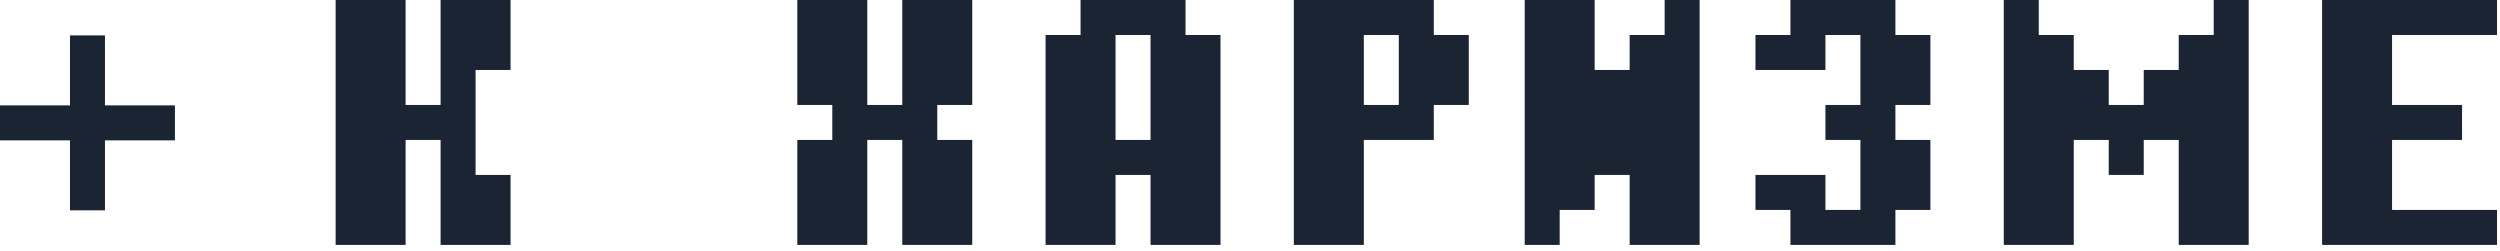
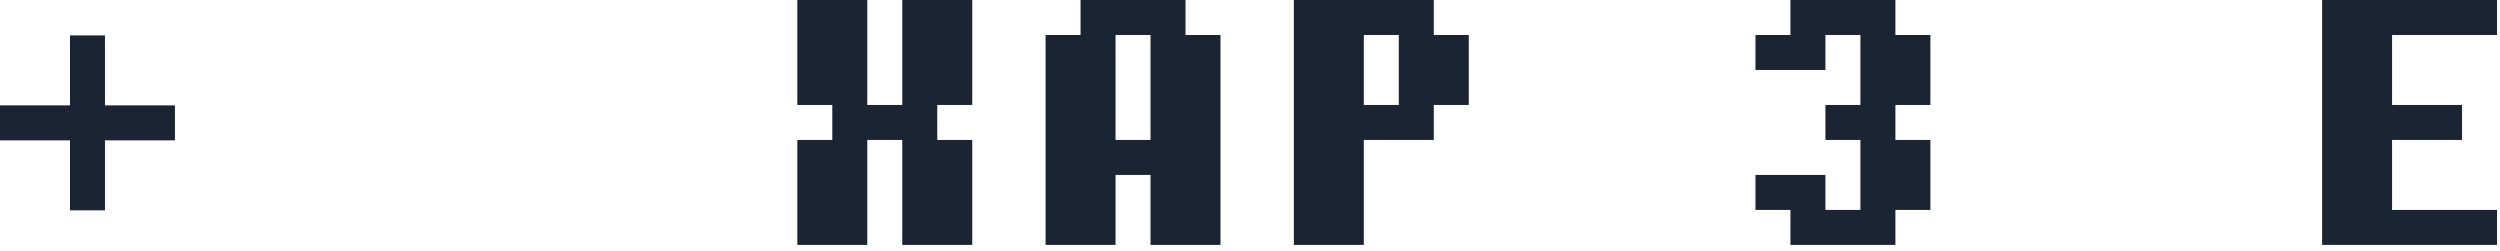
<svg xmlns="http://www.w3.org/2000/svg" width="179" height="18" viewBox="0 0 179 18" fill="none">
  <path d="M171.272 15.03H178.787V17.535H166.262V0H178.787V2.505H171.272V7.515H176.282V10.02H171.272V15.03Z" fill="#1B2433" />
-   <path d="M158.501 0H161.006V17.535H155.996V10.02H153.491V12.525H150.986V10.02H148.481V17.535H143.471V0H145.976V2.505H148.481V5.01H150.986V7.515H153.491V5.01H155.996V2.505H158.501V0Z" fill="#1B2433" />
  <path d="M125.691 12.525H130.701V15.03H133.206V10.02H130.701V7.515H133.206V2.505H130.701V5.01H125.691V2.505H128.196V0H135.711V2.505H138.216V7.515H135.711V10.02H138.216V15.03H135.711V17.535H128.196V15.03H125.691V12.525Z" fill="#1B2433" />
-   <path d="M114.178 12.525V15.03H111.673V17.535H109.168V0H114.178V5.01H116.683V2.505H119.188V0H121.693V17.535H116.683V12.525H114.178Z" fill="#1B2433" />
  <path d="M102.659 7.515V10.02H97.649V17.535H92.639V0H102.659V2.505H105.164V7.515H102.659ZM97.649 7.515H100.154V2.505H97.649V7.515Z" fill="#1B2433" />
  <path d="M82.378 12.525H79.873V17.535H74.863V2.505H77.368V0H84.883V2.505H87.388V17.535H82.378V12.525ZM79.873 10.02H82.378V2.505H79.873V10.02Z" fill="#1B2433" />
  <path d="M57.088 0H62.098V7.515H64.603V0H69.613V7.515H67.108V10.02H69.613V17.535H64.603V10.02H62.098V17.535H57.088V10.02H59.593V7.515H57.088V0Z" fill="#1B2433" />
-   <path d="M34.051 5.01V12.525H36.556V17.535H31.546V10.02H29.041V17.535H24.031V0H29.041V7.515H31.546V0H36.556V5.01H34.051Z" fill="#1B2433" />
  <path d="M7.515 10.05V15.06H5.01V10.05H0V7.545H5.01V2.535H7.515V7.545H12.525V10.05H7.515Z" fill="#1B2433" />
</svg>